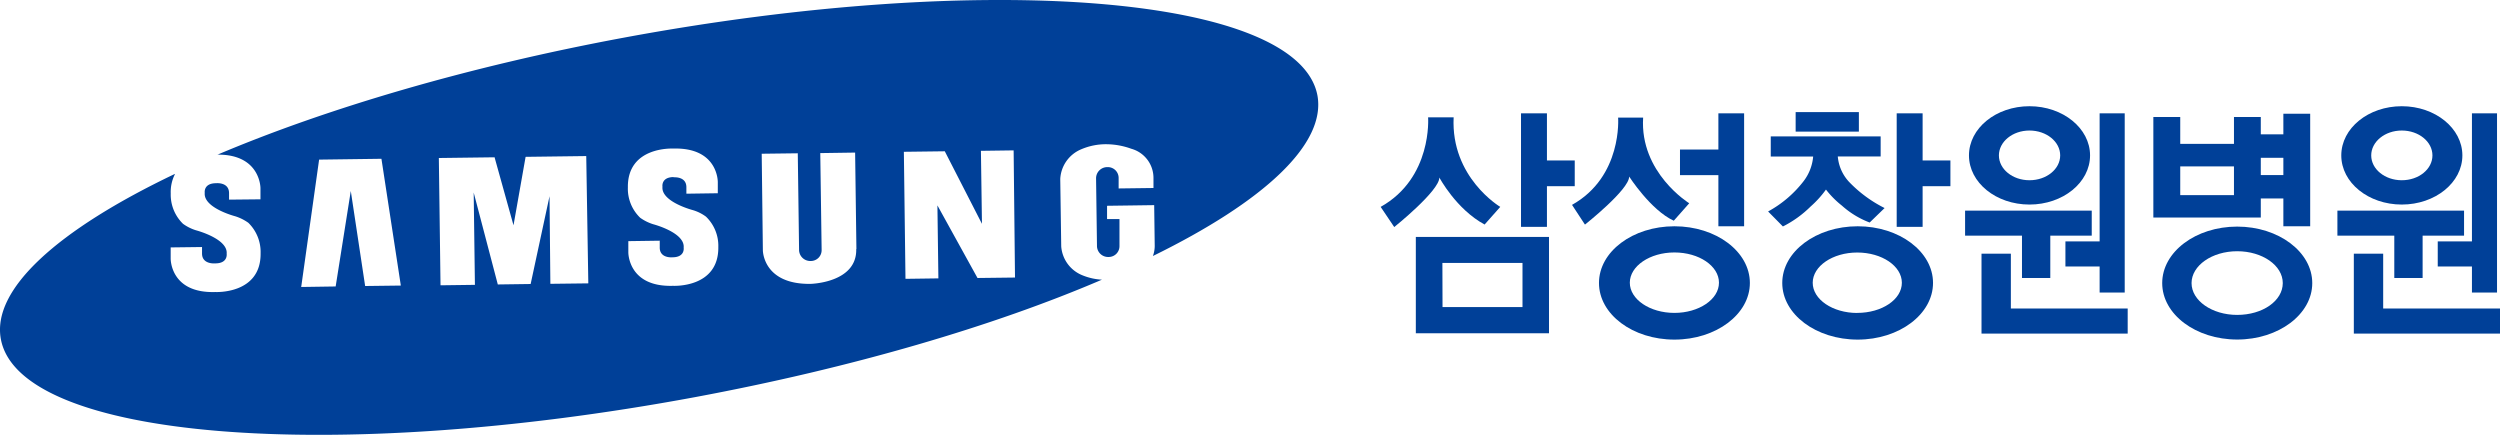
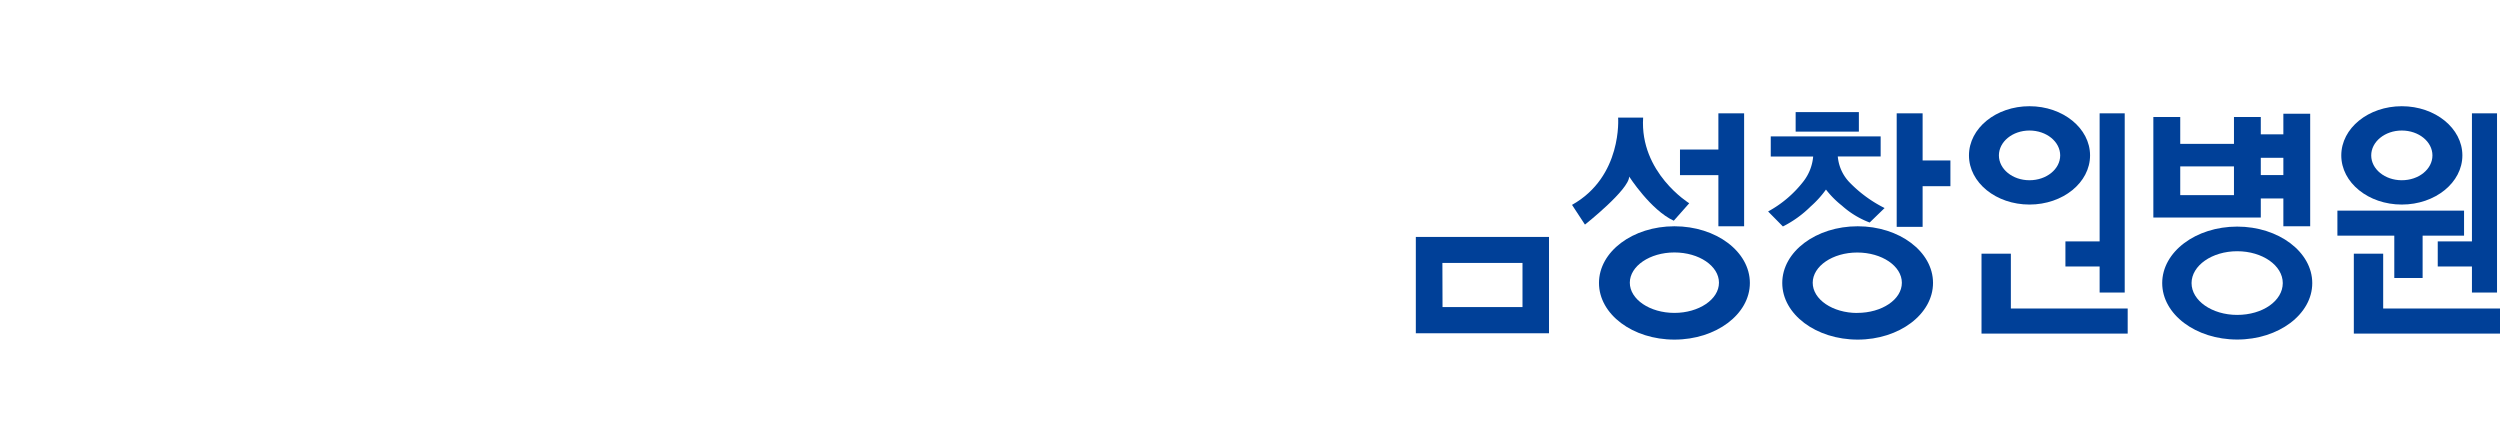
<svg xmlns="http://www.w3.org/2000/svg" viewBox="0 0 386.7 67.26">
  <defs>
    <style>.cls-1{fill:#004098;}</style>
  </defs>
  <g id="레이어_2" data-name="레이어 2">
    <g id="Layer_1" data-name="Layer 1">
-       <path class="cls-1" d="M203.77,14.71c-3-15.35-51.07-19.33-107.3-8.88-24.27,4.51-46.08,11-62.82,18.09,6.67-.05,6.64,5.19,6.64,5.19l0,1.72-4.86.05v-1c0-1.75-2-1.54-2-1.54-2,0-1.76,1.5-1.76,1.5-.22,2.34,4.74,3.62,4.74,3.62a7.2,7.2,0,0,1,2,1,6.3,6.3,0,0,1,1.9,4.71c.08,6.38-7,6-7,6-7,.23-6.91-5.18-6.91-5.18l0-1.72,4.85-.06v1c0,1.74,2.05,1.53,2.05,1.53,2,0,1.76-1.5,1.76-1.5.21-2.33-4.75-3.62-4.75-3.62a6.88,6.88,0,0,1-2-1,6.28,6.28,0,0,1-1.9-4.7,6.06,6.06,0,0,1,.66-3l-.06,0C9,35.52-1.39,44.75.15,52.54c3,15.36,51.07,19.34,107.3,8.9,24.37-4.54,46.27-11,63-18.18a9.18,9.18,0,0,1-3-.67,5.22,5.22,0,0,1-3.3-4.49L164,27.69a5.26,5.26,0,0,1,3.2-4.58,9.69,9.69,0,0,1,4-.8,11.52,11.52,0,0,1,3.79.7,4.68,4.68,0,0,1,3.43,4.49l0,1.58-5.39.07V27.49a1.67,1.67,0,0,0-1.74-1.64,1.73,1.73,0,0,0-1.75,1.77l.14,10.4a1.72,1.72,0,0,0,1.78,1.73,1.67,1.67,0,0,0,1.7-1.69l0-4.17-1.92,0,0-2.06,3.72-.05v0l3.57-.05.08,6.11a4.58,4.58,0,0,1-.28,1.76c17.11-8.39,26.92-17.35,25.43-24.95ZM56.48,44.24l-2.22-14.7L51.92,44.31l-5.33.08,2.77-19.7L59,24.56l3,19.61-5.56.07Zm28.65-.34L85,30.35,82.08,43.93,77,44,73.27,29.78l.19,14.28-5.32.07-.26-19.69,8.62-.11,2.93,10.52L81.3,24.26l9.38-.12L91,43.83l-5.83.07Zm19.09-16.51c-2,0-1.75,1.5-1.75,1.5-.23,2.34,4.73,3.62,4.73,3.62a6.52,6.52,0,0,1,2,1,6.27,6.27,0,0,1,1.91,4.7c.08,6.39-7,6-7,6-7,.22-6.92-5.19-6.92-5.19l0-1.72,4.86-.07v1C102,40,104,39.8,104,39.8c2,0,1.75-1.49,1.75-1.49.23-2.35-4.73-3.63-4.73-3.63a7.06,7.06,0,0,1-2-1,6.23,6.23,0,0,1-1.9-4.7c-.08-6.38,7-6,7-6,7-.21,6.91,5.19,6.91,5.19l0,1.72-4.86.07v-1c0-1.74-2-1.53-2-1.53Zm28.22,11.13c.14,5.25-7.08,5.39-7.08,5.39C118,44,118,38.72,118,38.72l-.18-14.94,5.58-.07.2,14.93a1.73,1.73,0,0,0,1.79,1.73,1.67,1.67,0,0,0,1.7-1.69l-.21-15,5.39-.08.2,14.94ZM157,42.93,151.2,43,145,31.77l.15,11.29-5.09.07-.25-19.65,6.33-.08,5.75,11.22-.16-11.29,5.06-.07Z" />
      <polygon class="cls-1" points="377.07 37.34 377.07 41.22 382.36 41.22 382.36 45.25 386.24 45.25 386.24 17.53 382.36 17.53 382.36 37.34 377.07 37.34" />
      <polygon class="cls-1" points="368.63 47.72 368.63 39.24 364.09 39.24 364.09 47.72 364.09 51.6 386.7 51.6 386.7 47.72 368.63 47.72" />
      <polygon class="cls-1" points="370.35 43 374.73 43 374.73 36.45 381.14 36.45 381.14 32.58 361.55 32.58 361.55 36.45 370.35 36.45 370.35 43" />
      <path class="cls-1" d="M371.51,31.64c5.17,0,9.37-3.4,9.37-7.6s-4.2-7.61-9.37-7.61-9.36,3.4-9.36,7.61,4.19,7.6,9.36,7.6Zm0-11.45c2.62,0,4.74,1.72,4.74,3.85s-2.12,3.84-4.74,3.84-4.73-1.72-4.73-3.84S368.89,20.19,371.51,20.19Z" />
      <polygon class="cls-1" points="319.48 37.34 319.48 41.22 324.77 41.22 324.77 45.25 328.65 45.25 328.65 17.53 324.77 17.53 324.77 37.34 319.48 37.34" />
      <polygon class="cls-1" points="311.04 47.72 311.04 39.24 306.5 39.24 306.5 47.72 306.5 51.6 329.11 51.6 329.11 47.72 311.04 47.72" />
-       <polygon class="cls-1" points="312.76 43 317.14 43 317.14 36.45 323.55 36.45 323.55 32.58 303.96 32.58 303.96 36.45 312.76 36.45 312.76 43" />
      <path class="cls-1" d="M313.92,31.64c5.17,0,9.37-3.4,9.37-7.6s-4.2-7.61-9.37-7.61-9.36,3.4-9.36,7.61,4.19,7.6,9.36,7.6Zm0-11.45c2.62,0,4.75,1.72,4.75,3.85s-2.13,3.84-4.75,3.84-4.73-1.72-4.73-3.84S311.3,20.19,313.92,20.19Z" />
-       <polygon class="cls-1" points="239.28 28.8 243.58 28.8 243.58 24.82 239.28 24.82 239.28 17.53 235.27 17.53 235.27 35.09 239.28 35.09 239.28 28.8" />
      <path class="cls-1" d="M219,51.55H239.6V36.65H219v14.9Zm4.11-10.88H235.5V47.5H223.13Z" />
-       <path class="cls-1" d="M222.64,27.46s2.59,4.89,7,7.27L232.06,32s-7.67-4.54-7.21-13.85H220.9s.69,9.36-7.34,13.85l2.1,3.12S222.64,29.53,222.64,27.46Z" />
      <polygon class="cls-1" points="265.8 35 269.78 35 269.78 17.53 265.8 17.53 265.8 23.13 259.86 23.13 259.86 27.09 265.8 27.09 265.8 35" />
      <path class="cls-1" d="M259,35c-6.45,0-11.67,3.92-11.67,8.77s5.22,8.76,11.67,8.76,11.67-3.93,11.67-8.76S265.48,35,259,35ZM259,48.4c-3.81,0-6.9-2.1-6.9-4.67s3.09-4.68,6.9-4.68,6.89,2.09,6.89,4.68S262.77,48.4,259,48.4Z" />
      <path class="cls-1" d="M252,27.31s3.34,5.2,6.9,6.83l2.39-2.7s-7.67-4.71-7.13-13.25h-3.87s.7,9.12-7.13,13.5l2,3.05S252,29.34,252,27.31Z" />
      <path class="cls-1" d="M353.19,17.59v3.19H349.7V18.1h-4.15v4.15h-8.31V18.1h-4.16V33.65H349.7V30.7h3.49V35h4.15V17.59ZM337.24,30.18V25.74h8.31v4.44Zm12.46-3.1V24.41h3.49v2.67Z" />
      <path class="cls-1" d="M346.05,35.05c-6.41,0-11.6,3.91-11.6,8.74s5.19,8.73,11.6,8.73,11.61-3.91,11.61-8.73-5.2-8.74-11.61-8.74Zm0,13.66c-3.9,0-7.06-2.21-7.06-4.92s3.16-4.93,7.06-4.93,7.05,2.2,7.05,4.93S350,48.71,346.05,48.71Z" />
      <polygon class="cls-1" points="297.39 28.8 301.69 28.8 301.69 24.82 297.39 24.82 297.39 17.53 293.38 17.53 293.38 35.09 297.39 35.09 297.39 28.8" />
      <path class="cls-1" d="M287.35,35c-6.44,0-11.67,3.92-11.67,8.77s5.23,8.76,11.67,8.76S299,48.59,299,43.76,293.8,35,287.35,35Zm-.07,13.41c-3.81,0-6.89-2.1-6.89-4.67s3.08-4.68,6.89-4.68,6.9,2.09,6.9,4.68S291.09,48.4,287.28,48.4Z" />
      <path class="cls-1" d="M284.34,21.1h6.56v3.1h-6.63A6.56,6.56,0,0,0,286,28.12a20,20,0,0,0,5.51,4.06l-2.31,2.24a13.62,13.62,0,0,1-4.3-2.62,14.19,14.19,0,0,1-2.46-2.48,15.32,15.32,0,0,1-2.36,2.61,16.85,16.85,0,0,1-4.3,3.1l-2.29-2.32A17.49,17.49,0,0,0,279,28a7.29,7.29,0,0,0,1.46-3.79H273.9V21.1h10.44Z" />
      <rect class="cls-1" x="277.75" y="17.34" width="9.78" height="3.02" />
    </g>
  </g>
</svg>